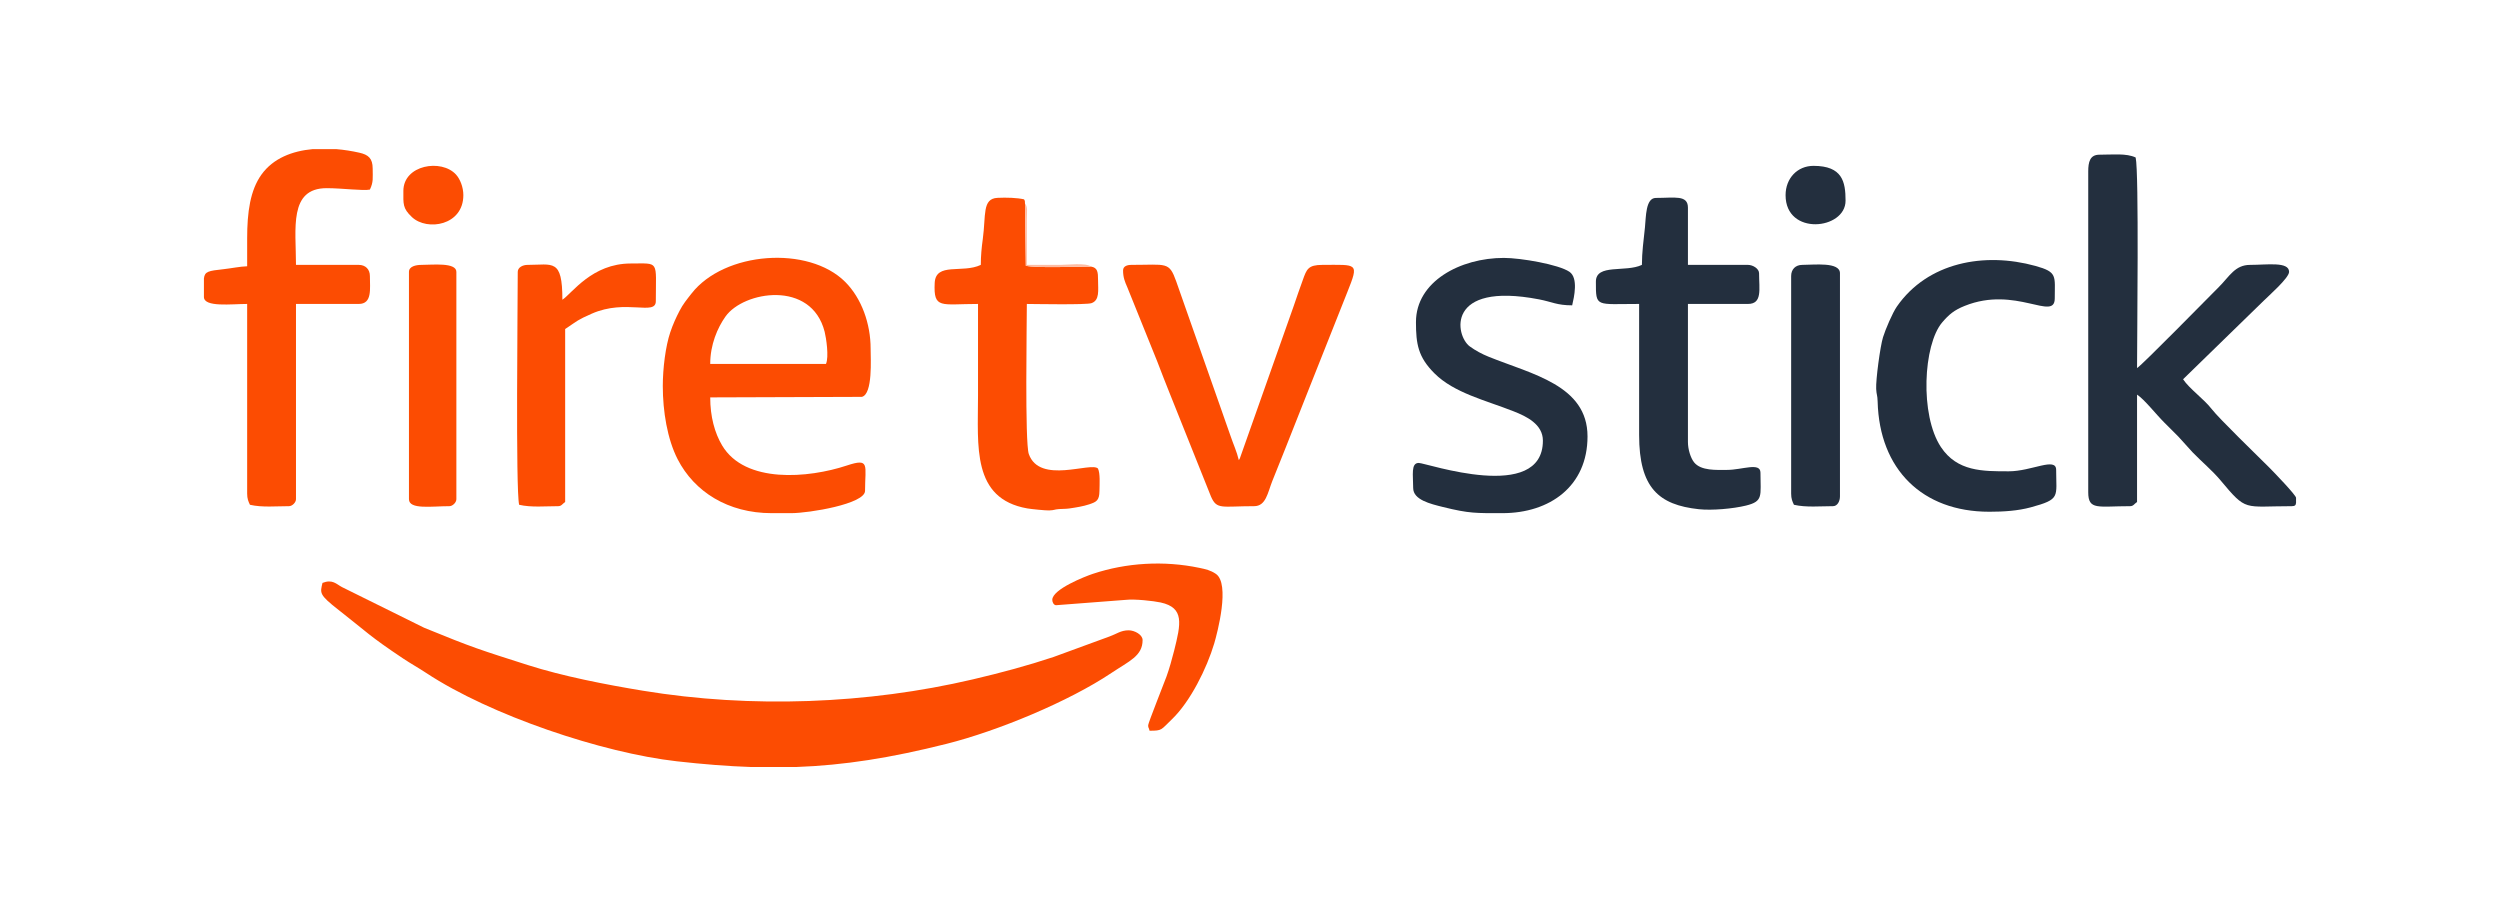
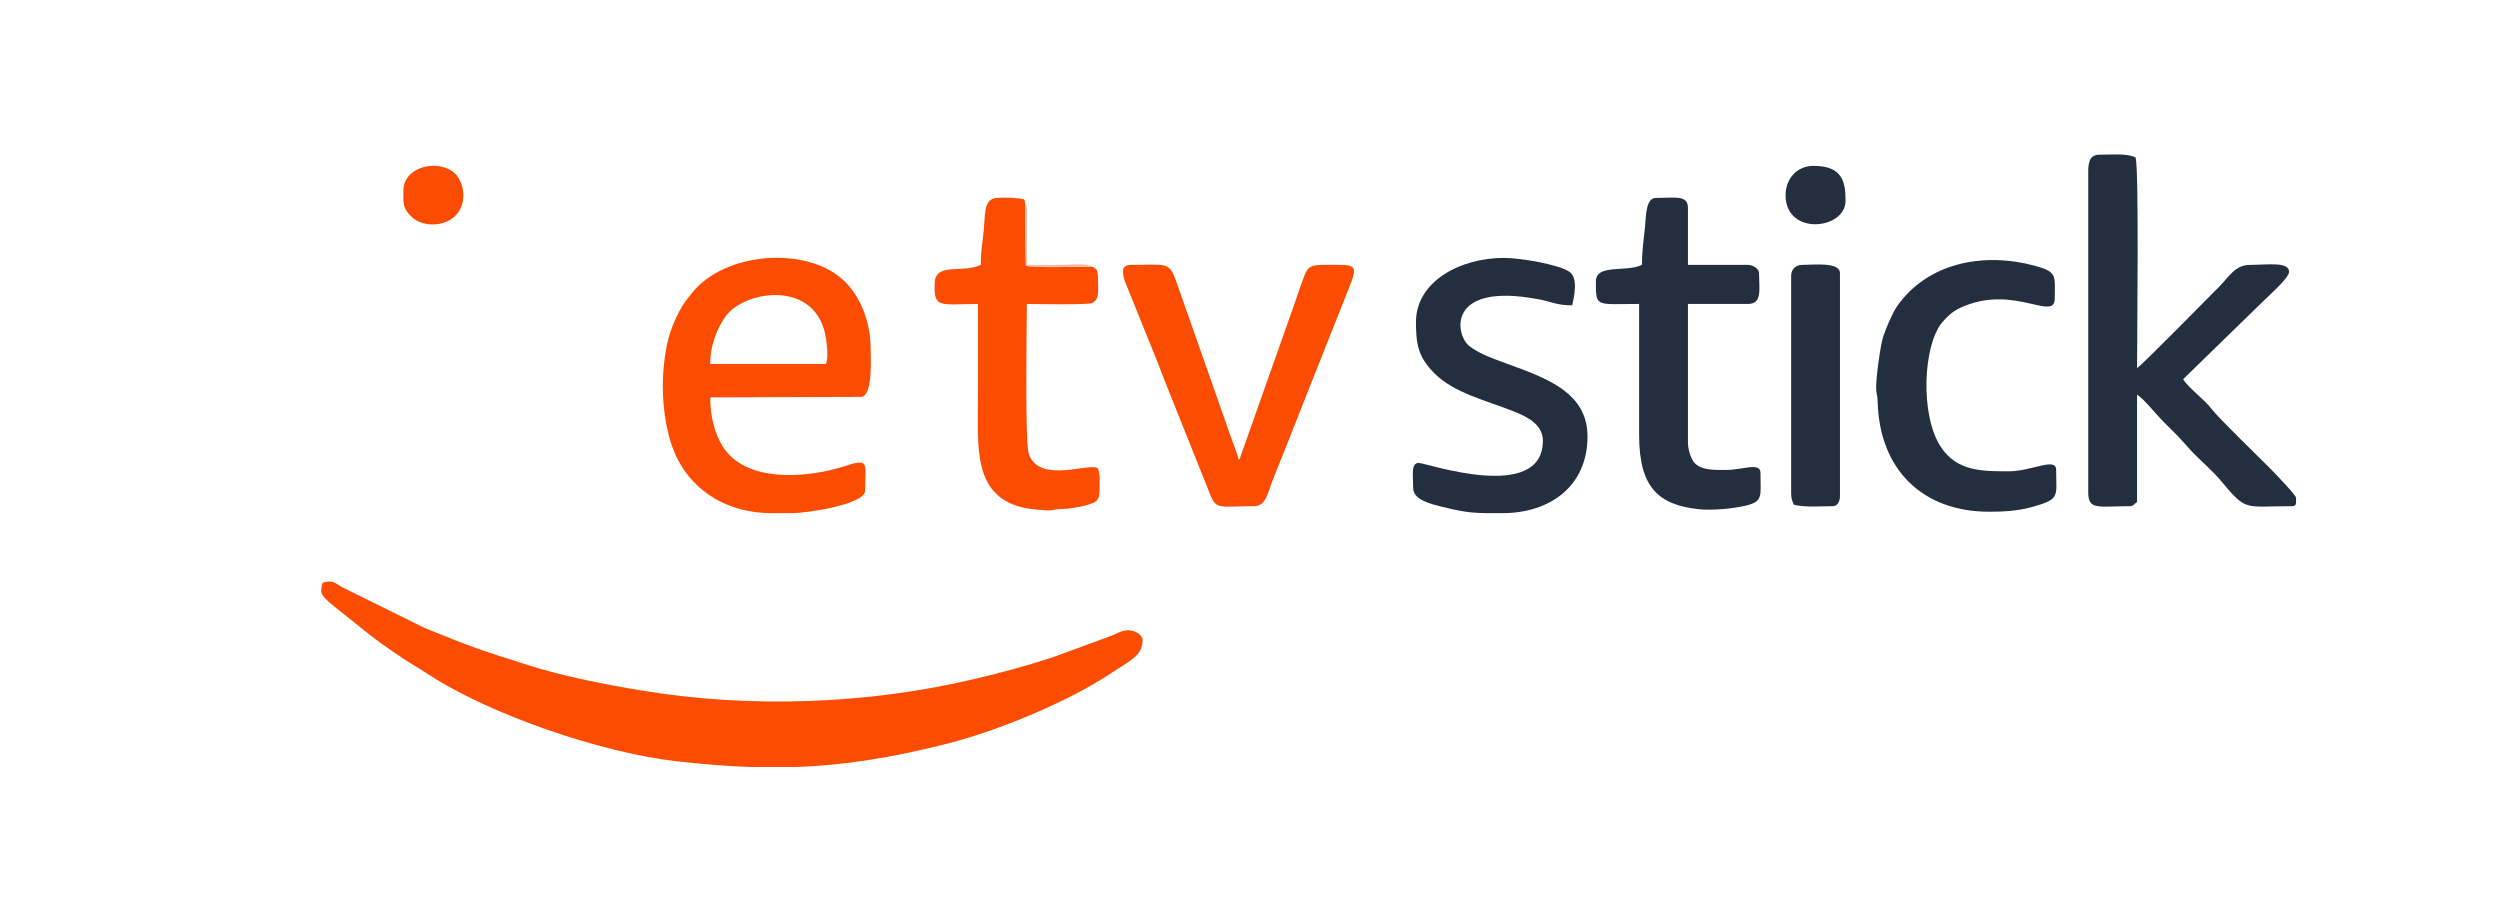
<svg xmlns="http://www.w3.org/2000/svg" xml:space="preserve" width="200mm" height="73.291mm" version="1.1" style="shape-rendering:geometricPrecision; text-rendering:geometricPrecision; image-rendering:optimizeQuality; fill-rule:evenodd; clip-rule:evenodd" viewBox="0 0 7114.1 2607">
  <defs>
    <style type="text/css">
   
    .fil3 {fill:none}
    .fil1 {fill:#232F3E}
    .fil0 {fill:#FC4C02}
    .fil2 {fill:#FDBCA3}
   
  </style>
  </defs>
  <g id="Layer_x0020_1">
    <g id="_2718344639328">
      <g id="_1573862800752">
        <path class="fil0" d="M917.68 1658.69c-6.78,29.04 -10.54,33 45.92,77.1 81.3,63.54 86.39,73.28 183.48,138.02 22.63,15.1 42.9,26.09 65.88,41.27 182.35,120.4 501.07,227.43 713.15,251.31 75.41,8.48 144.59,13.97 210.72,16.23l128.96 0c136.6,-4.93 268.67,-25.89 427.65,-65.88 145.84,-36.67 347.96,-120.51 469.08,-201.62 50.97,-34.12 88.9,-48.3 88.9,-93.7 0,-15.43 -22.94,-27.79 -39.71,-27.79 -22.38,0 -34.66,10.54 -54.04,17.41l-159.78 58.52c-73.47,24.47 -148.6,44.75 -229.91,63.78 -299.36,70.12 -630.12,83 -938.65,32.15 -106.06,-17.48 -227.31,-40.99 -327.75,-73.11 -134.38,-42.97 -153.57,-48.23 -294.77,-106.1l-233.65 -115.64c-16.39,-8.59 -26.73,-23.1 -55.49,-11.95l0 0z" />
        <path class="fil1" d="M5942.37 487.84l0 912.89c0,52.06 27.58,39.66 119.07,39.66 9.54,0 11.68,-6.42 19.83,-11.88l0 -305.62c21.96,14.7 52.46,54.45 78.39,80.38 14.21,14.17 25.49,25.48 39.71,39.69l39.58 43.75c25.32,26.25 56.66,52.39 79.28,79.45 76.06,90.99 65.07,74.23 203.61,74.23 9.08,0 11.39,-3.18 11.91,-9.73l0 -14.06c0,-7.63 -63.9,-73.83 -76.41,-86.35 -32.76,-32.71 -142.41,-138.82 -163.42,-166 -22.58,-29.29 -63.09,-57.27 -81.66,-85.02l229.21 -223.23c13.77,-13.77 72.46,-65.11 72.46,-82.36 0,-30.01 -62.8,-19.87 -111.15,-19.87 -42.78,0 -58.61,32.92 -88.29,62.53 -31.71,31.59 -215.85,219.56 -233.21,231.19 0,-84.82 5.82,-557.38 -3.97,-599.3 -26.29,-12.65 -66.31,-7.96 -103.19,-7.96 -26.95,0 -31.75,20.89 -31.75,47.61l0 0z" />
        <path class="fil0" d="M2350.44 1035.57l-329.41 0c0,-54.81 20.52,-102.6 43.57,-135.03 51.3,-72.09 244.37,-104.73 282.04,43.59 4.25,16.6 12.68,71.57 3.8,91.45zm-464.35 63.48c0,70.73 12.68,150.21 42.25,207.81 47.46,92.54 143.35,153.4 267.33,153.4l55.54 0c51.34,0 210.39,-26.25 210.39,-63.49 0,-73.42 15.02,-94.22 -52.14,-71.97 -108.68,36.02 -289.31,52.1 -354.53,-57.19 -21.1,-35.38 -33.89,-81.92 -33.89,-136.77l431.55 -1.49c31.55,-7.91 24.89,-109 24.89,-137.44 0,-70.47 -25.61,-142.98 -72.3,-189.66 -104.37,-104.41 -344.09,-86.81 -437.47,33.16 -13.72,17.61 -23.83,29.53 -34.05,49.28 -9.86,18.98 -18.66,38.16 -26.34,60.98 -13.36,39.78 -21.24,102.06 -21.24,153.4l0 0z" />
-         <path class="fil0" d="M703.33 678.36l0 79.37c-19.27,0.44 -45.92,5.94 -67.17,8.28 -42.78,4.69 -53.56,6.18 -55.87,26.37l0 52.67c0,30.08 78.97,19.87 123.03,19.87l0 539.76c0,14.37 3.34,22.17 7.95,31.75 34.54,8.03 75.25,3.95 111.12,3.95 9.24,0 19.87,-10.58 19.87,-19.82l0 -555.64 178.59 0c38.77,0 31.75,-42.66 31.75,-79.41 0,-19.19 -12.56,-31.75 -31.75,-31.75l-178.59 0c0,-102.83 -21.01,-218.3 87.32,-218.3 43.5,0 105.05,8.15 123.02,3.99 10.43,-21.73 7.92,-33.03 7.92,-59.53 0,-29.32 -12.24,-39.62 -37.93,-45.4 -20.87,-4.69 -43.26,-8.33 -66.15,-10.19l-66.57 0c-57.91,5.3 -112.32,25.86 -145.84,72.47 -31.94,44.5 -40.71,106.63 -40.71,181.54l0 0z" />
        <path class="fil1" d="M4029.32 916.49c0,62.77 6.18,99.49 52.59,145.89 55.87,55.85 145.21,76.53 225.3,108.08 36.18,14.25 83.32,36.6 83.32,83.4 0,179.01 -332.36,63.49 -353.25,63.49 -22.9,0 -15.87,34.29 -15.87,71.45 0,33.6 49.32,45.15 84.9,53.99 75.16,18.66 93.98,17.45 169.11,17.45 135.26,0 242.1,-76.9 242.1,-218.3 0,-145.77 -158.53,-176.99 -281.27,-226.75 -18.34,-7.39 -37.4,-17.37 -53.88,-29.48 -41.32,-30.38 -69.22,-185.07 197.3,-133.82 37.28,7.2 50.77,16.97 94.19,16.97 5.33,-22.91 18.05,-77.79 -7.76,-95.4 -30.57,-20.92 -138.69,-39.55 -186.71,-39.55 -123.68,0 -250.06,66.76 -250.06,182.56l0 0z" />
        <path class="fil1" d="M4672.28 753.76c-46.24,22.22 -130.94,-4.11 -130.94,47.63 0,74.27 -1.09,63.53 123.03,63.53l0 373.08c0,149.96 55.65,198.8 170,211.03 37.27,3.97 97.42,-1.33 133.93,-10.3 50.16,-12.28 41.36,-27.55 41.36,-93.58 0,-30.66 -51.95,-7.96 -95.24,-7.96 -29.81,0 -73.79,3.02 -93.59,-21.49 -9.86,-12.24 -17.57,-36.88 -17.57,-57.89l0 -392.9 170.68 0c41.73,0 31.75,-41.97 31.75,-87.32 0,-12.89 -17.24,-23.84 -31.75,-23.84l-170.68 0 0 -162.73c0,-37.04 -37.69,-27.79 -91.27,-27.79 -29.36,0 -27.99,54.37 -31.06,84.05 -3.76,35.66 -8.64,70.61 -8.64,106.47l0 0z" />
        <path class="fil0" d="M3195.84 769.64c0,19.75 5.22,32.35 11.96,47.58l85.58 212.08c11.59,30.5 21.94,56.87 33.45,85.67l119.07 297.67c16.64,38.74 30.5,27.74 123.02,27.74 33.52,0 38.42,-38.25 51.58,-71.44 11.91,-29.94 23.98,-59.82 36.31,-90.67 23.42,-58.69 47.09,-119.76 70.88,-179.22l106.03 -267.05c34.37,-85.86 29.16,-78.24 -70.33,-78.24 -41.15,0 -45.1,12.28 -56.1,43.1 -8.59,24.16 -17.17,47.58 -25.72,73.51l-153.4 433.99c-0.37,0.69 -1.18,2.02 -1.46,2.53 -0.28,0.58 -0.89,1.74 -1.46,2.55 -5.61,-24.11 -16.23,-46.65 -24.32,-70.96 -8.28,-24.88 -17.04,-46.97 -25.76,-73.42l-102.27 -290.68c-9.29,-26.49 -17.25,-49.56 -25.77,-73.44 -20.47,-57.43 -26.94,-47.17 -127.47,-47.17 -12.19,0 -23.84,3.67 -23.84,15.88z" />
        <path class="fil0" d="M3104.56 758.53c-37.88,0.09 -156.67,4.65 -185.51,-2.3l-2.27 -177.1c-0.76,-8.08 0.7,-5.82 -2.74,-11.88 -19.43,-4.53 -50.28,-5.53 -75.65,-4.25 -43.9,2.23 -32.43,49.52 -41.71,117.06 -3.44,24.72 -5.66,48.46 -5.66,73.71 -51.99,24.96 -128.36,-8.48 -131.22,51.41 -3.64,75.37 17.77,59.75 123.27,59.75 0,87.32 0,174.6 0,261.92 0,142.37 -18.1,292.21 140.47,319.96 11.4,1.98 52.39,6.06 61.8,5.71 16.59,-0.69 13.12,-2.67 28.23,-3.88 11.39,-0.89 18.37,-0.16 29.92,-1.82 19.27,-2.82 39.18,-6.05 55.85,-11.63 21.08,-7.03 28.92,-11.06 29.32,-38.13 0.28,-20.31 2.39,-49.92 -4.27,-63.81 -19.8,-19.79 -166.08,45.96 -196.82,-41.32 -11.42,-32.47 -5.57,-374.37 -5.57,-426.99 19.1,0 169.28,3.06 184.18,-2.35 23.42,-8.52 18.54,-36.26 18.45,-65.34 -0.04,-23.23 -1.16,-35.51 -20.07,-38.7l0 0z" />
        <path class="fil1" d="M5660.57 1456.26c41.27,0 81.58,-2.63 118.33,-12.6 85.43,-23.23 72.19,-29.09 72.19,-106.47 0,-37.61 -69.31,3.99 -134.95,3.99 -73.75,0 -146.65,0.84 -192.98,-69.03 -60.42,-91.15 -50.21,-291.28 3.55,-354.58 19.19,-22.58 34.01,-35.05 64.02,-47.09 145.12,-58.4 256.39,45.44 256.39,-21.45 0,-63.9 8.33,-74.72 -54.68,-92.2 -146.3,-40.51 -307.21,-10.14 -394.49,115.34 -12.72,18.3 -32.75,65.56 -39.53,87.45 -8.04,25.81 -20.85,121.61 -19.47,147.25 0.93,17.62 3.64,16.44 4.15,35.79 4.93,193.1 127.27,313.59 317.47,313.59l0 0z" />
-         <path class="fil0" d="M1600.34 853.01c0,-118.34 -26.83,-99.24 -99.24,-99.24 -13.37,0 -27.78,7.03 -27.78,19.87 0,90.27 -6.22,618.98 3.95,662.79 34.53,8.03 75.25,3.95 111.15,3.95 9.54,0 11.68,-6.42 19.83,-11.88l0 -492.18c36.96,-24.72 34.05,-25.28 75.44,-43.62 97.54,-43.13 182.56,7.03 182.56,-35.74 0,-117.41 11.31,-107.15 -71.44,-107.15 -110.03,0 -166.45,84.42 -194.49,103.2l0.01 0z" />
        <path class="fil1" d="M5096.97 785.51l0 619.17c0,14.37 3.35,22.17 7.96,31.75 34.53,8.03 75.2,3.95 111.11,3.95 12.84,0 19.83,-14.37 19.83,-27.74l0 -635.04c0,-32.96 -73.47,-23.84 -107.15,-23.84 -19.19,0 -31.75,12.56 -31.75,31.75z" />
-         <path class="fil0" d="M1163.73 773.63l0 646.93c0,30.24 64.99,19.82 115.1,19.82 9.26,0 19.83,-10.58 19.83,-19.82l0 -646.93c0,-27.62 -68.17,-19.87 -99.2,-19.87 -16.11,0 -35.74,4.29 -35.74,19.87z" />
-         <path class="fil0" d="M3005.33 1722.19l199.04 -15.27c24.14,-2.79 78.87,3.18 98.46,7.51 68.1,14.95 57.47,60.47 38.33,137.21 -6.02,24.07 -14.26,52.94 -21.73,73.51 -6.22,17.08 -52.14,132.44 -52.14,138.37 0,9.08 1.33,4.64 3.97,15.87 36.71,0 31.66,-2.11 63.13,-32.15 52.71,-50.32 99.8,-145.4 120.93,-216.4 8.84,-29.9 45.84,-170.05 4.48,-197.91 -15.43,-10.38 -28.51,-13.16 -46.57,-16.96 -101.53,-21.33 -208.61,-14.55 -302.84,16.8 -22.21,7.35 -115.8,43.98 -115.96,74.16 -0.04,6.66 4.24,15.27 10.91,15.27l0 0z" />
        <path class="fil1" d="M5081.11 555.33c0,116.96 170.68,98.55 170.68,15.87 0,-54.27 -9.13,-99.23 -91.32,-99.23 -45.68,0 -79.36,35.3 -79.36,83.37z" />
        <path class="fil0" d="M1147.85 543.42c0,36.55 -2.67,49.19 24.63,74.6 43.18,40.18 146.05,23.7 146.05,-62.69 0,-22.74 -9.29,-45.8 -20.84,-58.52 -41.48,-45.68 -149.85,-27.71 -149.85,46.61l0 0z" />
        <path class="fil2" d="M3104.56 758.53c-14.99,-11.39 -67.13,-4.76 -87.32,-4.76 -31.75,0 -63.49,0 -95.24,0l0 -130.98c0,-20.31 3.39,-33.33 -5.22,-43.66l2.27 177.11c28.85,6.94 147.63,2.38 185.51,2.3l0 -0.01z" />
      </g>
      <rect class="fil3" x="-0.01" y="0" width="7114.11" height="2607.01" />
    </g>
  </g>
</svg>